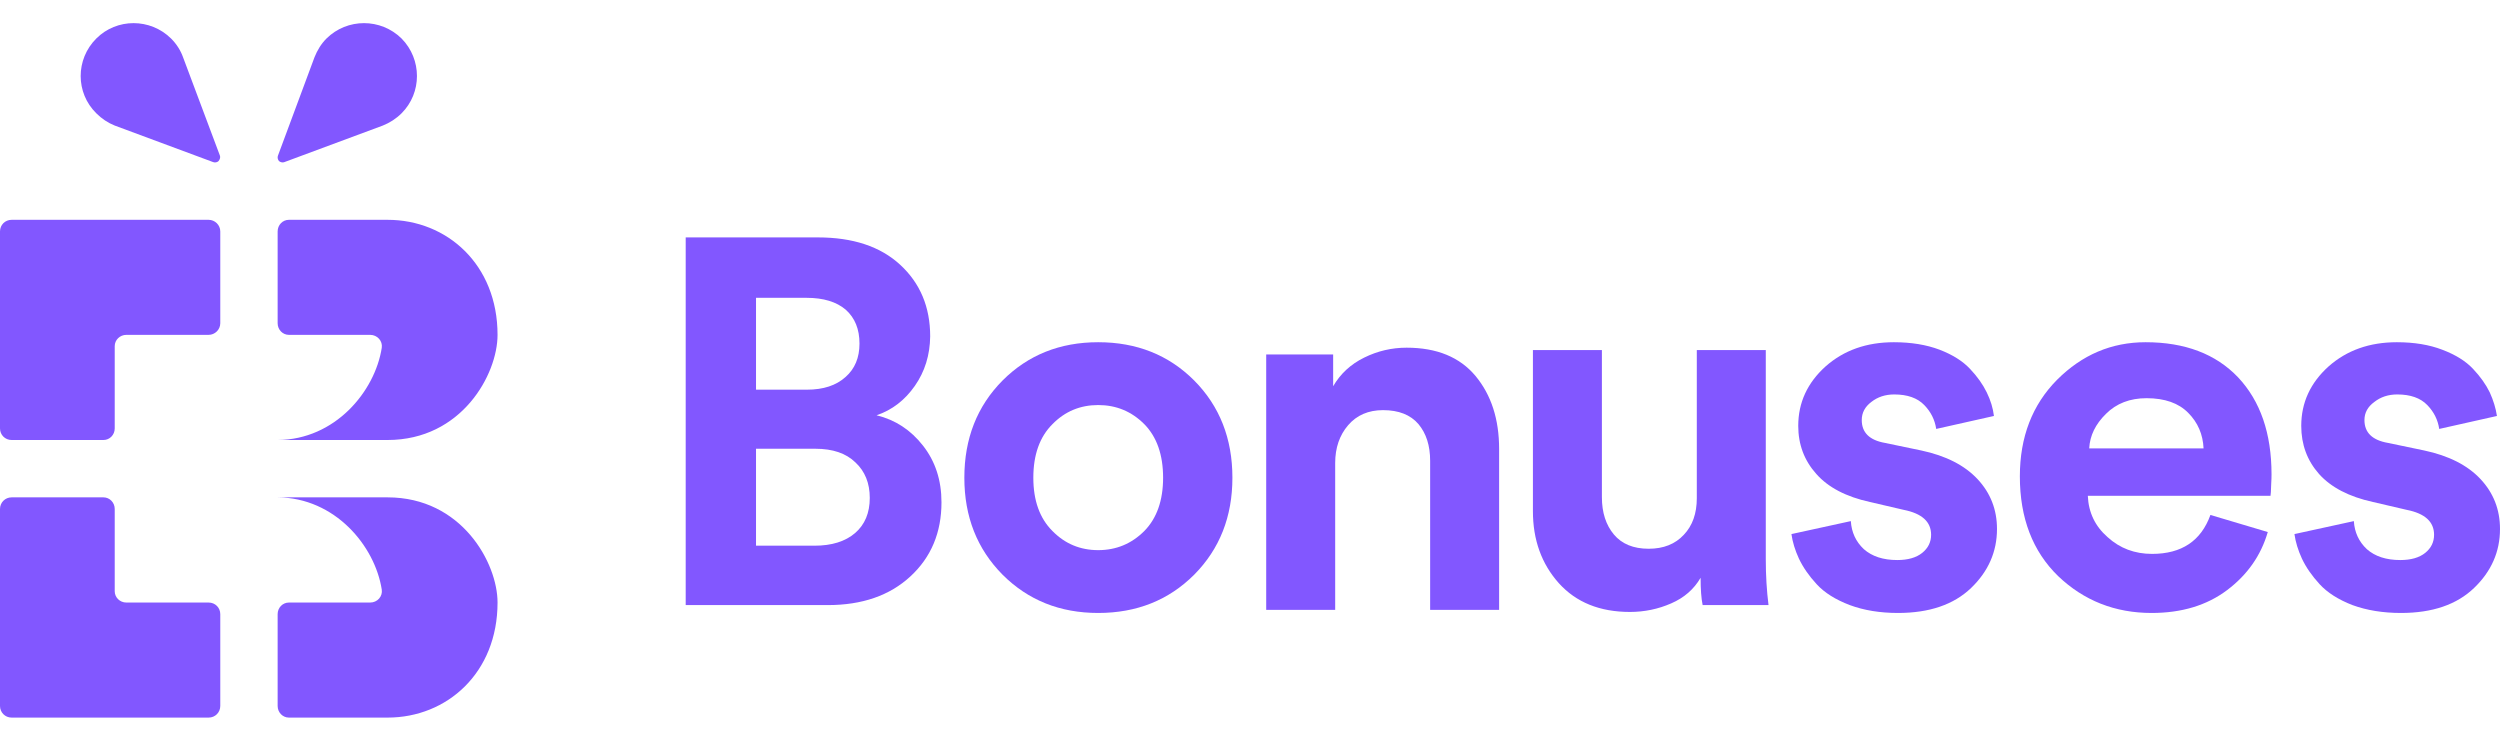
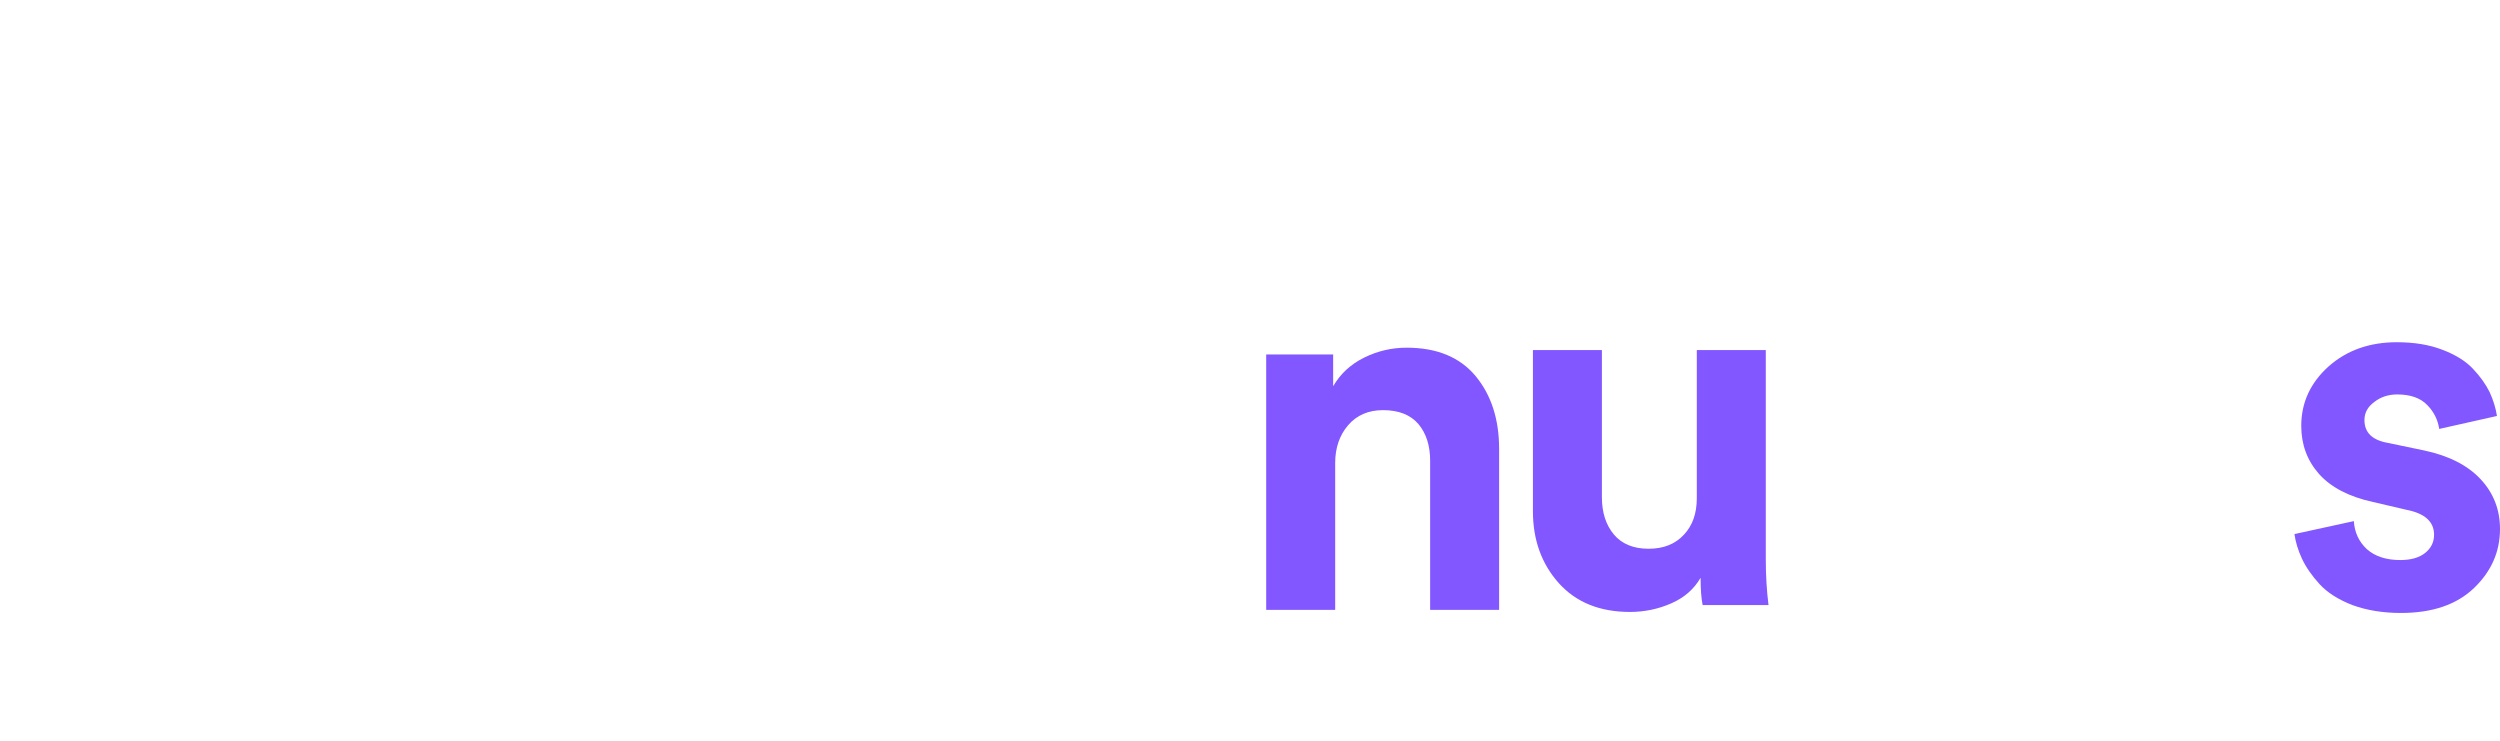
<svg xmlns="http://www.w3.org/2000/svg" width="54" height="16" viewBox="0 0 54 16" fill="none">
-   <path fill-rule="evenodd" clip-rule="evenodd" d="M14.811 5.128H17.666C18.423 5.128 19.015 5.324 19.443 5.718C19.876 6.116 20.092 6.632 20.092 7.266C20.087 7.669 19.977 8.026 19.76 8.336C19.544 8.645 19.268 8.857 18.934 8.97C19.337 9.068 19.672 9.287 19.937 9.626C20.203 9.965 20.336 10.373 20.336 10.85C20.336 11.504 20.112 12.038 19.664 12.451C19.217 12.864 18.622 13.07 17.879 13.07H14.811V5.128ZM16.33 8.417H17.429C17.784 8.417 18.061 8.326 18.263 8.144C18.465 7.967 18.565 7.726 18.565 7.421C18.565 7.111 18.467 6.868 18.27 6.691C18.069 6.519 17.786 6.433 17.422 6.433H16.33V8.417ZM16.33 11.787H17.592C17.965 11.787 18.258 11.696 18.47 11.514C18.681 11.332 18.787 11.079 18.787 10.755C18.787 10.435 18.683 10.179 18.477 9.988C18.275 9.791 17.988 9.693 17.614 9.693H16.33V11.787Z" fill="#8257FF" />
-   <path fill-rule="evenodd" clip-rule="evenodd" d="M21.656 8.218C22.207 7.667 22.895 7.392 23.721 7.392C24.552 7.392 25.243 7.667 25.794 8.218C26.345 8.773 26.62 9.474 26.62 10.319C26.62 11.16 26.345 11.858 25.794 12.414C25.243 12.964 24.552 13.24 23.721 13.24C22.895 13.24 22.207 12.964 21.656 12.414C21.105 11.858 20.83 11.16 20.83 10.319C20.83 9.474 21.105 8.773 21.656 8.218ZM22.733 11.47C23.003 11.745 23.333 11.883 23.721 11.883C24.11 11.883 24.442 11.745 24.717 11.47C24.987 11.195 25.123 10.811 25.123 10.319C25.123 9.823 24.987 9.437 24.717 9.162C24.442 8.886 24.11 8.749 23.721 8.749C23.333 8.749 23.003 8.886 22.733 9.162C22.457 9.437 22.32 9.823 22.32 10.319C22.32 10.811 22.457 11.195 22.733 11.47Z" fill="#8257FF" />
  <path d="M28.84 10.002V13.173H27.35V7.657H28.796V8.343C28.953 8.073 29.177 7.866 29.467 7.724C29.757 7.581 30.062 7.51 30.382 7.51C31.036 7.51 31.532 7.714 31.872 8.122C32.211 8.53 32.381 9.056 32.381 9.7V13.173H30.891V9.951C30.891 9.626 30.807 9.363 30.64 9.162C30.468 8.96 30.212 8.859 29.873 8.859C29.558 8.859 29.307 8.967 29.12 9.184C28.934 9.4 28.84 9.673 28.84 10.002Z" fill="#8257FF" />
  <path d="M36.777 13.07C36.747 12.923 36.733 12.726 36.733 12.48C36.59 12.726 36.379 12.911 36.098 13.033C35.818 13.156 35.52 13.218 35.206 13.218C34.557 13.218 34.045 13.011 33.672 12.598C33.298 12.18 33.111 11.662 33.111 11.042V7.561H34.601V10.74C34.601 11.069 34.687 11.337 34.859 11.544C35.031 11.75 35.282 11.853 35.611 11.853C35.931 11.853 36.184 11.753 36.371 11.551C36.558 11.354 36.651 11.091 36.651 10.762V7.561H38.141V12.075C38.141 12.429 38.161 12.761 38.2 13.07H36.777Z" fill="#8257FF" />
-   <path d="M38.695 11.536L39.978 11.256C39.993 11.497 40.086 11.699 40.258 11.861C40.435 12.018 40.676 12.097 40.981 12.097C41.212 12.097 41.392 12.045 41.52 11.942C41.648 11.839 41.712 11.708 41.712 11.551C41.712 11.271 41.515 11.091 41.121 11.013L40.391 10.843C39.875 10.73 39.489 10.528 39.233 10.238C38.973 9.948 38.842 9.602 38.842 9.199C38.842 8.697 39.039 8.269 39.432 7.915C39.826 7.566 40.318 7.392 40.908 7.392C41.281 7.392 41.611 7.446 41.896 7.554C42.176 7.662 42.395 7.8 42.552 7.967C42.71 8.134 42.83 8.304 42.914 8.476C42.998 8.648 43.049 8.818 43.069 8.985L41.822 9.265C41.793 9.068 41.707 8.896 41.564 8.749C41.416 8.596 41.2 8.52 40.915 8.52C40.723 8.52 40.558 8.574 40.421 8.682C40.283 8.786 40.214 8.916 40.214 9.073C40.214 9.344 40.381 9.508 40.716 9.567L41.498 9.73C42.029 9.843 42.434 10.049 42.715 10.349C42.995 10.649 43.135 11.008 43.135 11.426C43.135 11.917 42.948 12.343 42.575 12.701C42.201 13.06 41.675 13.24 40.996 13.24C40.608 13.24 40.261 13.183 39.956 13.07C39.646 12.952 39.408 12.802 39.241 12.62C39.073 12.438 38.946 12.254 38.857 12.067C38.773 11.885 38.719 11.708 38.695 11.536Z" fill="#8257FF" />
-   <path fill-rule="evenodd" clip-rule="evenodd" d="M47.745 11.123L48.984 11.492C48.837 11.998 48.544 12.416 48.106 12.746C47.669 13.075 47.126 13.24 46.476 13.24C45.685 13.24 45.011 12.974 44.455 12.443C43.905 11.908 43.629 11.19 43.629 10.29C43.629 9.439 43.897 8.744 44.433 8.203C44.974 7.662 45.611 7.392 46.344 7.392C47.194 7.392 47.861 7.645 48.343 8.151C48.824 8.663 49.065 9.361 49.065 10.246C49.065 10.31 49.063 10.379 49.058 10.452C49.053 10.526 49.051 10.585 49.051 10.629L49.043 10.71H45.097C45.112 11.069 45.254 11.367 45.525 11.603C45.79 11.844 46.11 11.964 46.484 11.964C47.123 11.964 47.543 11.684 47.745 11.123ZM45.127 9.685H47.597C47.583 9.38 47.472 9.125 47.266 8.918C47.059 8.707 46.759 8.601 46.366 8.601C46.007 8.601 45.714 8.714 45.488 8.94C45.262 9.162 45.141 9.41 45.127 9.685Z" fill="#8257FF" />
  <path d="M49.56 11.536L50.843 11.256C50.858 11.497 50.951 11.699 51.123 11.861C51.3 12.018 51.541 12.097 51.846 12.097C52.077 12.097 52.257 12.045 52.385 11.942C52.513 11.839 52.576 11.708 52.576 11.551C52.576 11.271 52.38 11.091 51.986 11.013L51.256 10.843C50.74 10.73 50.351 10.528 50.091 10.238C49.835 9.948 49.707 9.602 49.707 9.199C49.707 8.697 49.904 8.269 50.297 7.915C50.691 7.566 51.182 7.392 51.772 7.392C52.146 7.392 52.473 7.446 52.753 7.554C53.039 7.662 53.26 7.8 53.417 7.967C53.575 8.134 53.695 8.304 53.779 8.476C53.857 8.648 53.909 8.818 53.934 8.985L52.687 9.265C52.658 9.068 52.572 8.896 52.429 8.749C52.281 8.596 52.065 8.52 51.78 8.52C51.588 8.52 51.423 8.574 51.286 8.682C51.143 8.786 51.072 8.916 51.072 9.073C51.072 9.344 51.241 9.508 51.581 9.567L52.362 9.73C52.894 9.843 53.299 10.049 53.58 10.349C53.86 10.649 54 11.008 54 11.426C54 11.917 53.813 12.343 53.439 12.701C53.066 13.06 52.539 13.24 51.861 13.24C51.472 13.24 51.123 13.183 50.813 13.07C50.509 12.952 50.273 12.802 50.105 12.62C49.938 12.438 49.81 12.254 49.722 12.067C49.638 11.885 49.584 11.708 49.56 11.536Z" fill="#8257FF" />
-   <path fill-rule="evenodd" clip-rule="evenodd" d="M4.758 4.999V6.982C4.758 7.122 4.64 7.233 4.507 7.233H2.729C2.589 7.233 2.478 7.344 2.478 7.476V9.254C2.478 9.394 2.368 9.504 2.235 9.504H0.251C0.111 9.504 0 9.394 0 9.254V4.999C0 4.858 0.111 4.748 0.251 4.748H4.507C4.64 4.748 4.758 4.858 4.758 4.999ZM4.758 13.265V15.249C4.758 15.389 4.647 15.5 4.507 15.5H0.251C0.111 15.5 0 15.389 0 15.249V10.994C0 10.854 0.111 10.743 0.251 10.743H2.235C2.368 10.743 2.478 10.854 2.478 10.994V12.771C2.478 12.904 2.589 13.015 2.729 13.015H4.507C4.647 13.015 4.758 13.125 4.758 13.265ZM8.246 7.513C8.269 7.366 8.151 7.233 7.996 7.233H6.24C6.107 7.233 5.997 7.122 5.997 6.982V4.999C5.997 4.858 6.107 4.748 6.24 4.748H8.372C9.655 4.748 10.747 5.714 10.747 7.233C10.747 8.088 9.972 9.504 8.372 9.504H5.997C5.992 9.504 5.992 9.504 5.997 9.504C7.236 9.497 8.099 8.457 8.246 7.513ZM10.747 13.015C10.747 14.534 9.655 15.5 8.372 15.5H6.24C6.107 15.5 5.997 15.389 5.997 15.249V13.265C5.997 13.125 6.107 13.015 6.24 13.015H7.996C8.151 13.015 8.269 12.882 8.246 12.735C8.099 11.791 7.236 10.751 5.997 10.743C5.992 10.743 5.992 10.743 5.997 10.743H8.372C9.972 10.743 10.747 12.159 10.747 13.015ZM6.004 3.361L6.793 1.237C6.852 1.09 6.934 0.95 7.052 0.832C7.501 0.389 8.224 0.389 8.674 0.832C9.117 1.282 9.117 2.004 8.674 2.447C8.556 2.565 8.416 2.653 8.269 2.712L6.144 3.501C6.107 3.516 6.063 3.509 6.026 3.479C5.997 3.442 5.989 3.398 6.004 3.361ZM2.08 2.447C1.63 2.004 1.63 1.282 2.08 0.832C2.523 0.389 3.245 0.389 3.695 0.832C3.813 0.95 3.902 1.09 3.954 1.237L4.75 3.361C4.765 3.398 4.75 3.442 4.721 3.479C4.691 3.509 4.64 3.516 4.603 3.501L2.478 2.712C2.331 2.653 2.198 2.565 2.08 2.447Z" fill="#8257FF" />
</svg>